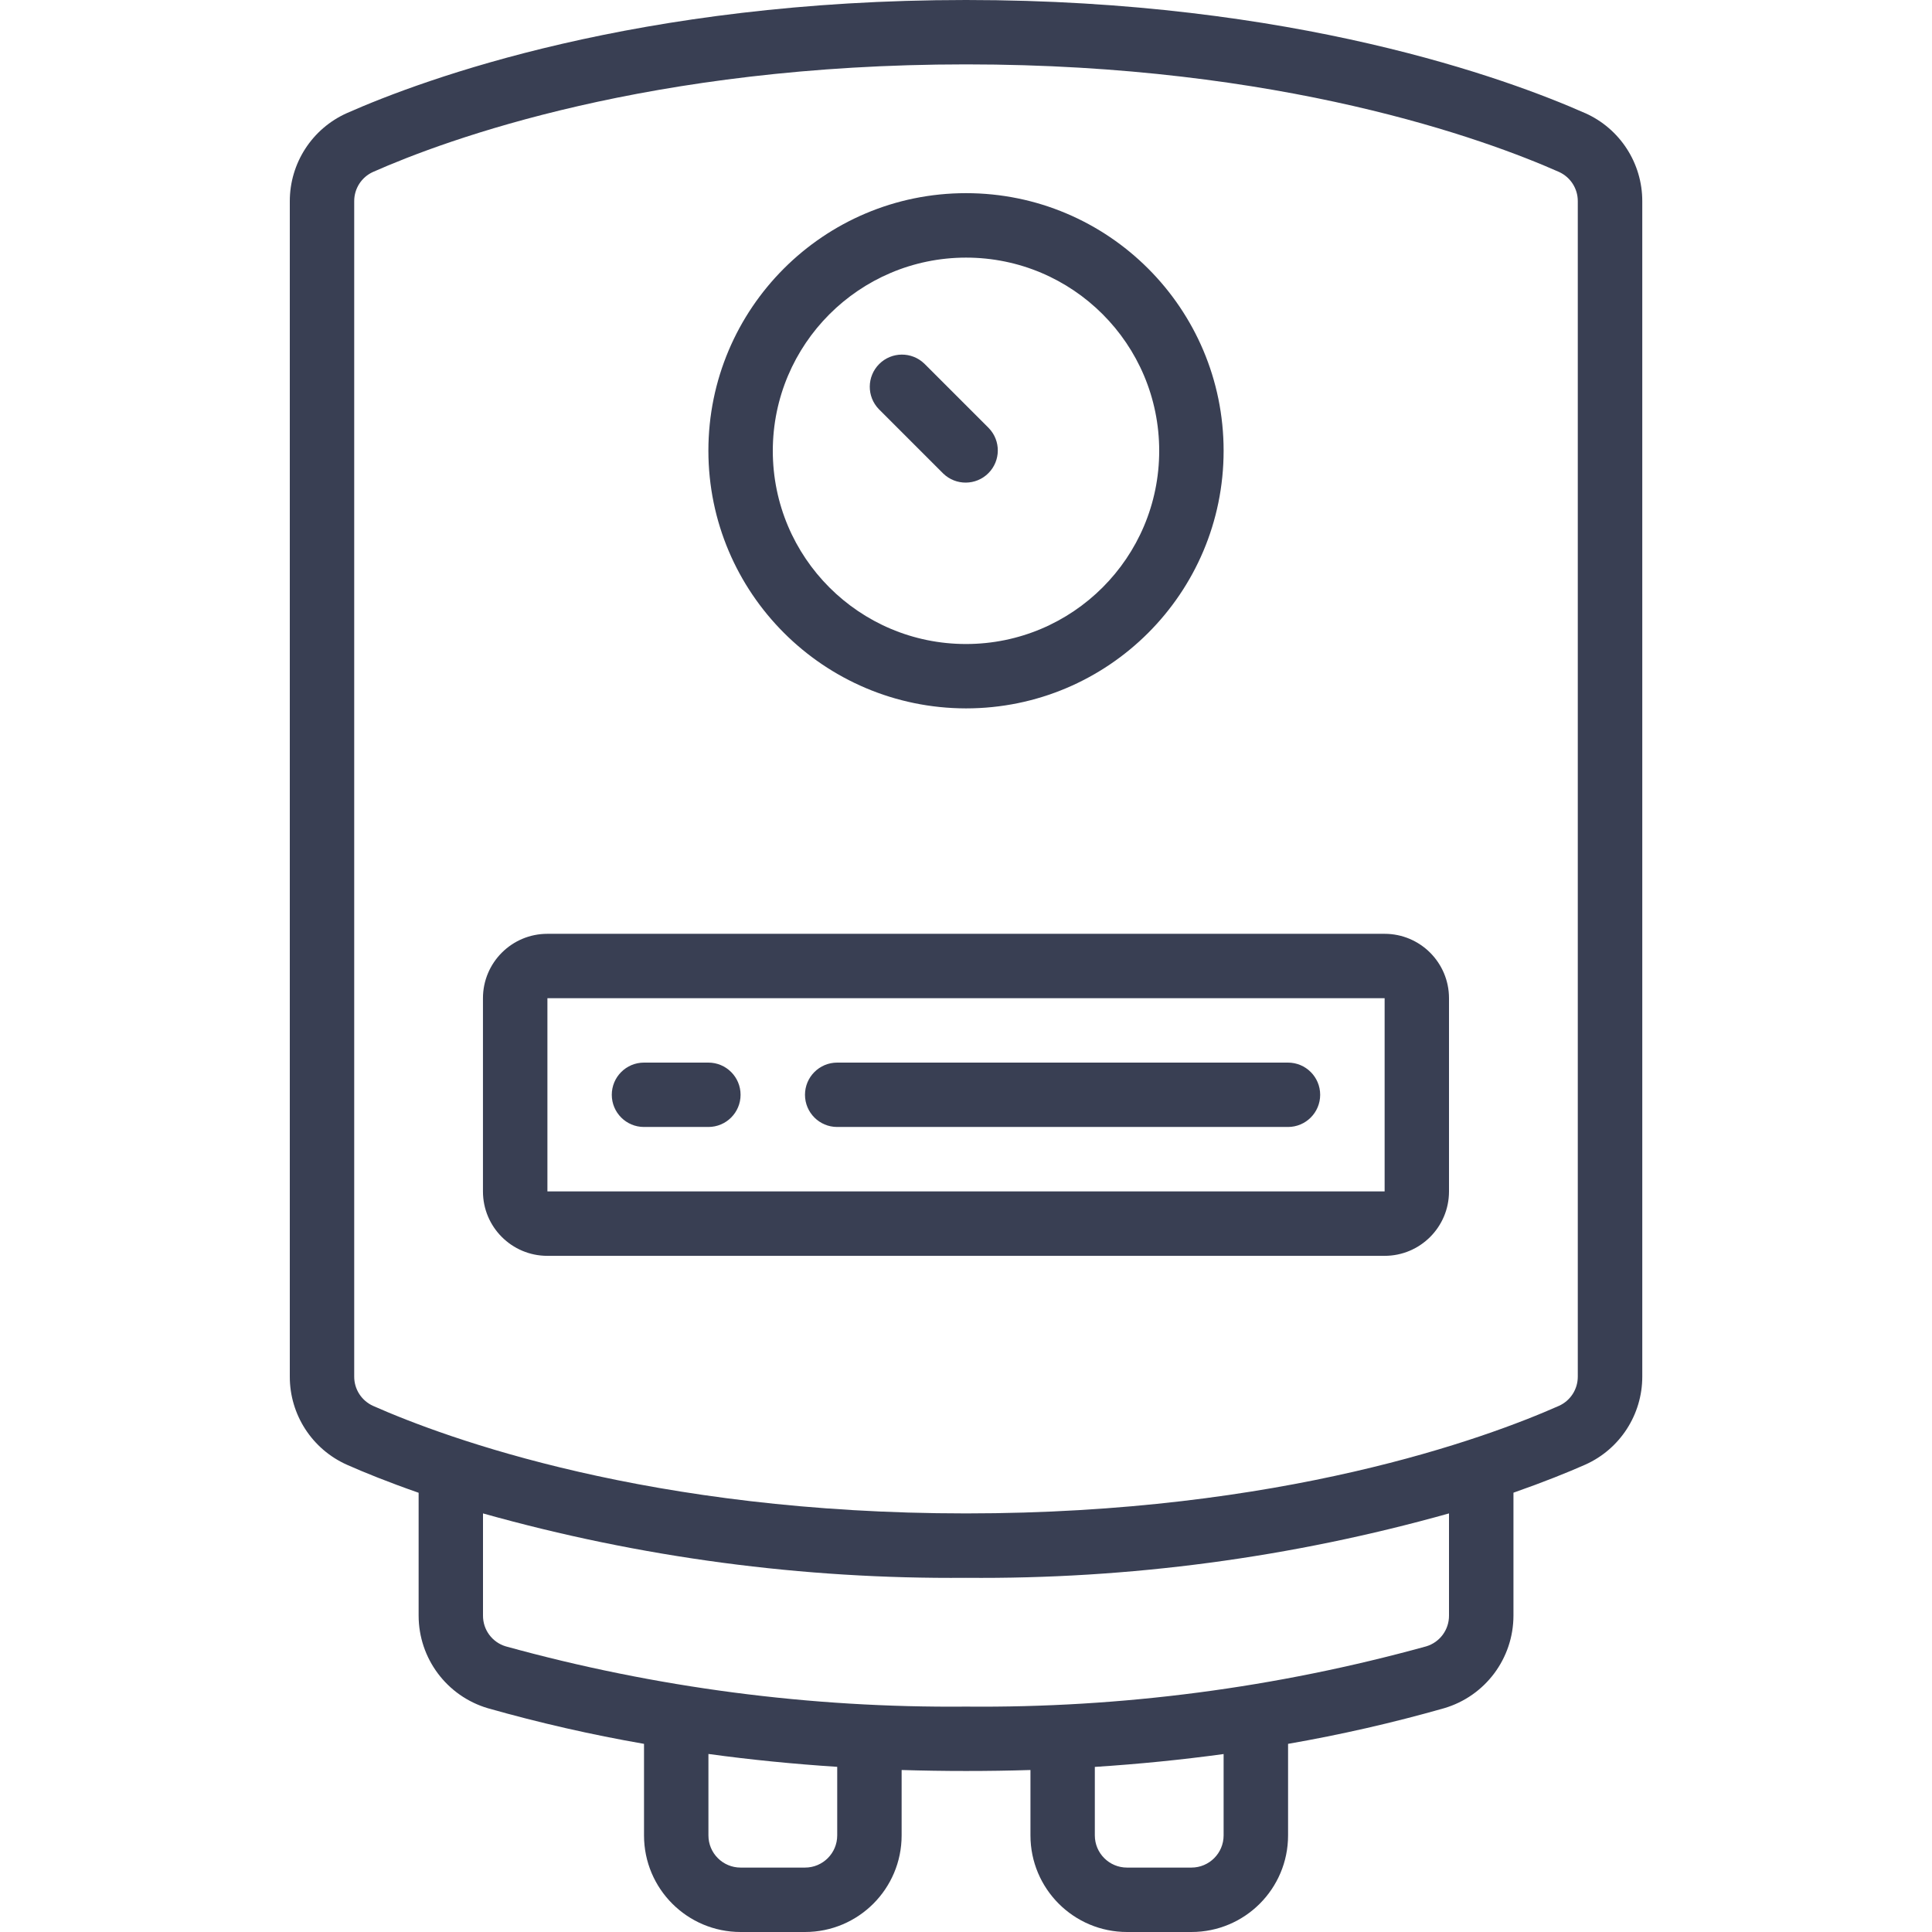
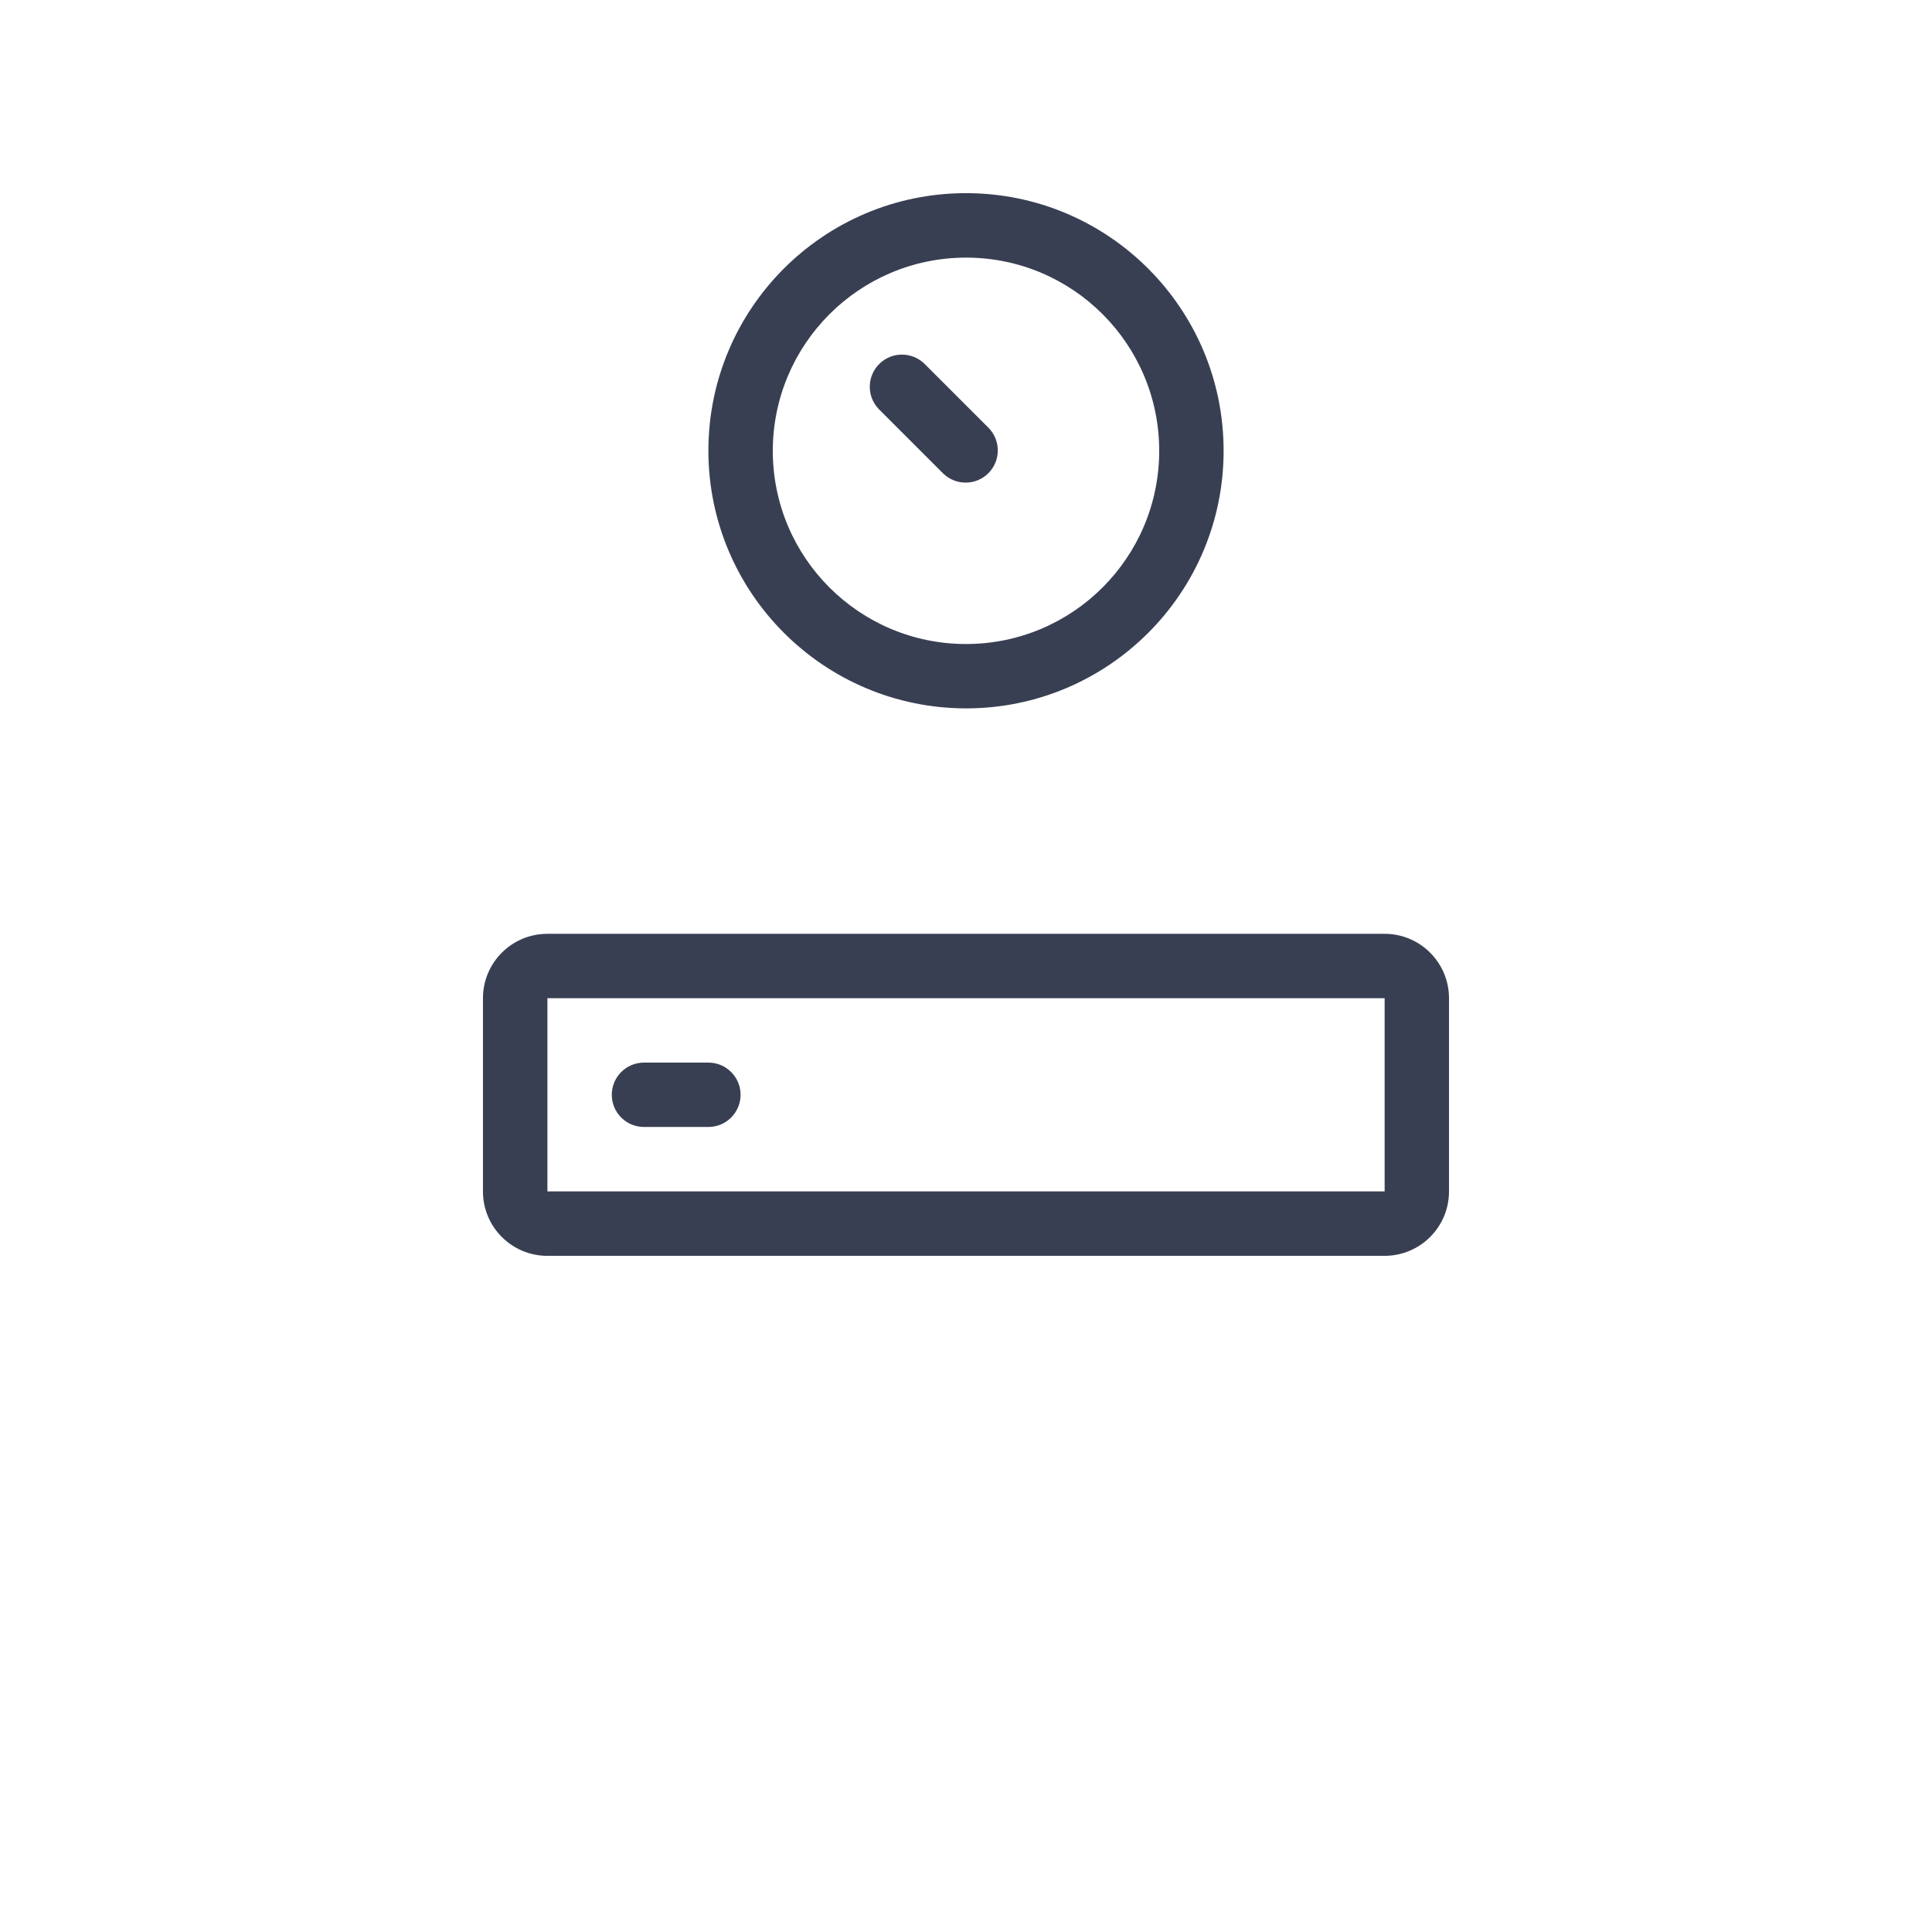
<svg xmlns="http://www.w3.org/2000/svg" id="Layer_1" version="1.1" viewBox="0 0 512 512">
  <defs>
    <style>
      .st0 {
        fill: #393f53;
      }
    </style>
  </defs>
  <g id="Page-1">
    <g id="_x30_29---Boiler">
-       <path id="Shape" class="st0" d="M420.05,29.97C399.69,20.96,342.95,0,256,0S112.31,20.96,91.94,29.97c-9.22,4.11-15.15,13.27-15.14,23.37v311.47c-.02,10.1,5.92,19.26,15.15,23.37,4.52,2.01,10.94,4.61,18.99,7.42v32.54c0,11.36,7.48,21.36,18.38,24.57,13.61,3.86,27.41,7.01,41.35,9.43v24.26c0,14.14,11.46,25.6,25.6,25.6h17.07c14.14,0,25.6-11.46,25.6-25.6v-17.33c5.64.17,11.33.26,17.07.26s11.42-.08,17.07-.26v17.33c0,14.14,11.46,25.6,25.6,25.6h17.07c14.14,0,25.6-11.46,25.6-25.6v-24.26c13.94-2.42,27.74-5.57,41.34-9.44,10.91-3.2,18.39-13.21,18.39-24.58v-32.54c8.05-2.82,14.51-5.43,19-7.42,9.22-4.11,15.15-13.27,15.14-23.37V53.34c.02-10.1-5.92-19.26-15.15-23.37h0ZM221.87,486.4c0,4.71-3.82,8.53-8.53,8.53h-17.07c-4.71,0-8.53-3.82-8.53-8.53v-21.58c11.13,1.52,22.51,2.66,34.13,3.41v18.17ZM324.27,486.4c0,4.71-3.82,8.53-8.53,8.53h-17.07c-4.71,0-8.53-3.82-8.53-8.53v-18.15c11.62-.75,23-1.89,34.13-3.41v21.56ZM384,428.13c.03,3.76-2.43,7.09-6.03,8.17-39.71,10.97-80.77,16.35-121.97,15.97-41.2.37-82.26-5-121.98-15.97-3.6-1.08-6.05-4.41-6.02-8.17v-27.06c41.65,11.7,84.74,17.44,128,17.07,43.26.38,86.35-5.37,128-17.07v27.06ZM418.13,364.79c.02,3.35-1.93,6.39-4.98,7.77-19.37,8.58-73.45,28.51-157.15,28.51s-137.78-19.93-157.14-28.5c-3.05-1.38-5.01-4.42-4.99-7.77V53.34c-.02-3.35,1.93-6.39,4.98-7.77,19.37-8.58,73.45-28.51,157.15-28.51s137.78,19.93,157.14,28.5c3.05,1.38,5.01,4.42,4.99,7.77v311.45Z" />
      <path id="Shape1" data-name="Shape" class="st0" d="M256,187.73c37.7,0,68.27-30.56,68.27-68.27s-30.56-68.27-68.27-68.27-68.27,30.56-68.27,68.27c.04,37.69,30.58,68.22,68.27,68.27ZM256,68.27c28.28,0,51.2,22.92,51.2,51.2s-22.92,51.2-51.2,51.2-51.2-22.92-51.2-51.2c.03-28.27,22.93-51.17,51.2-51.2Z" />
      <path id="Shape2" data-name="Shape" class="st0" d="M366.93,247.47h-221.87c-9.43,0-17.07,7.64-17.07,17.07v51.2c0,9.43,7.64,17.07,17.07,17.07h221.87c9.43,0,17.07-7.64,17.07-17.07v-51.2c0-9.43-7.64-17.07-17.07-17.07ZM145.07,315.73v-51.2h221.87v51.2h-221.87Z" />
      <path id="Shape3" data-name="Shape" class="st0" d="M249.97,125.5c3.35,3.23,8.67,3.19,11.96-.1s3.34-8.61.1-11.96l-17.07-17.07c-3.35-3.23-8.67-3.19-11.96.1s-3.34,8.61-.1,11.96l17.07,17.07Z" />
      <path id="Shape4" data-name="Shape" class="st0" d="M187.73,281.6h-17.07c-4.71,0-8.53,3.82-8.53,8.53s3.82,8.53,8.53,8.53h17.07c4.71,0,8.53-3.82,8.53-8.53s-3.82-8.53-8.53-8.53Z" />
-       <path id="Shape5" data-name="Shape" class="st0" d="M341.33,281.6h-119.47c-4.71,0-8.53,3.82-8.53,8.53s3.82,8.53,8.53,8.53h119.47c4.71,0,8.53-3.82,8.53-8.53s-3.82-8.53-8.53-8.53Z" />
    </g>
  </g>
</svg>